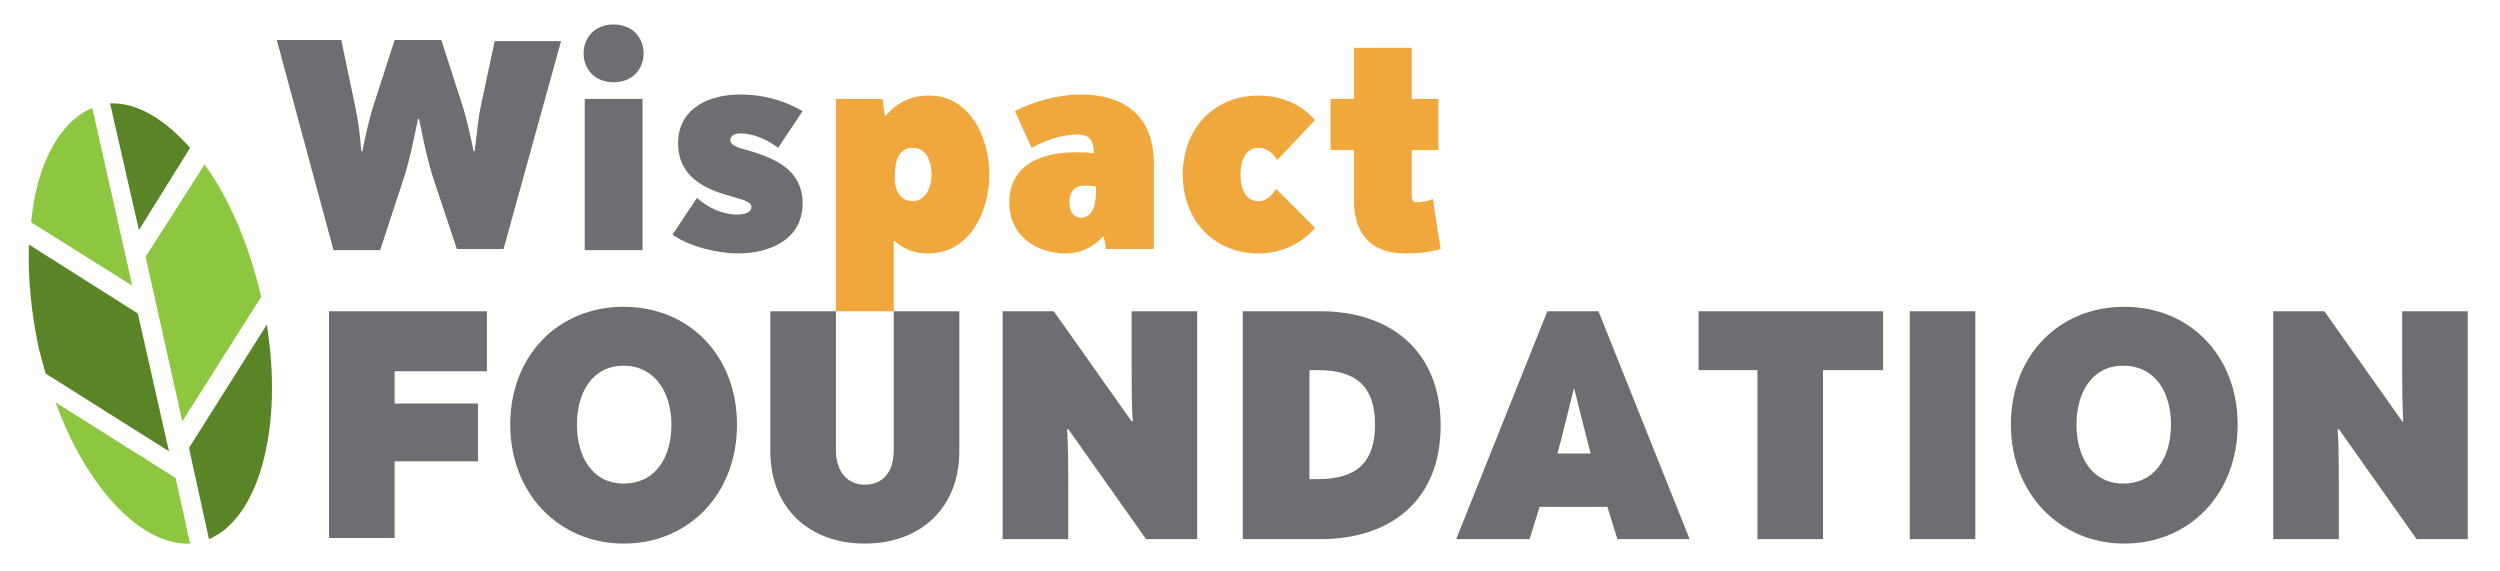
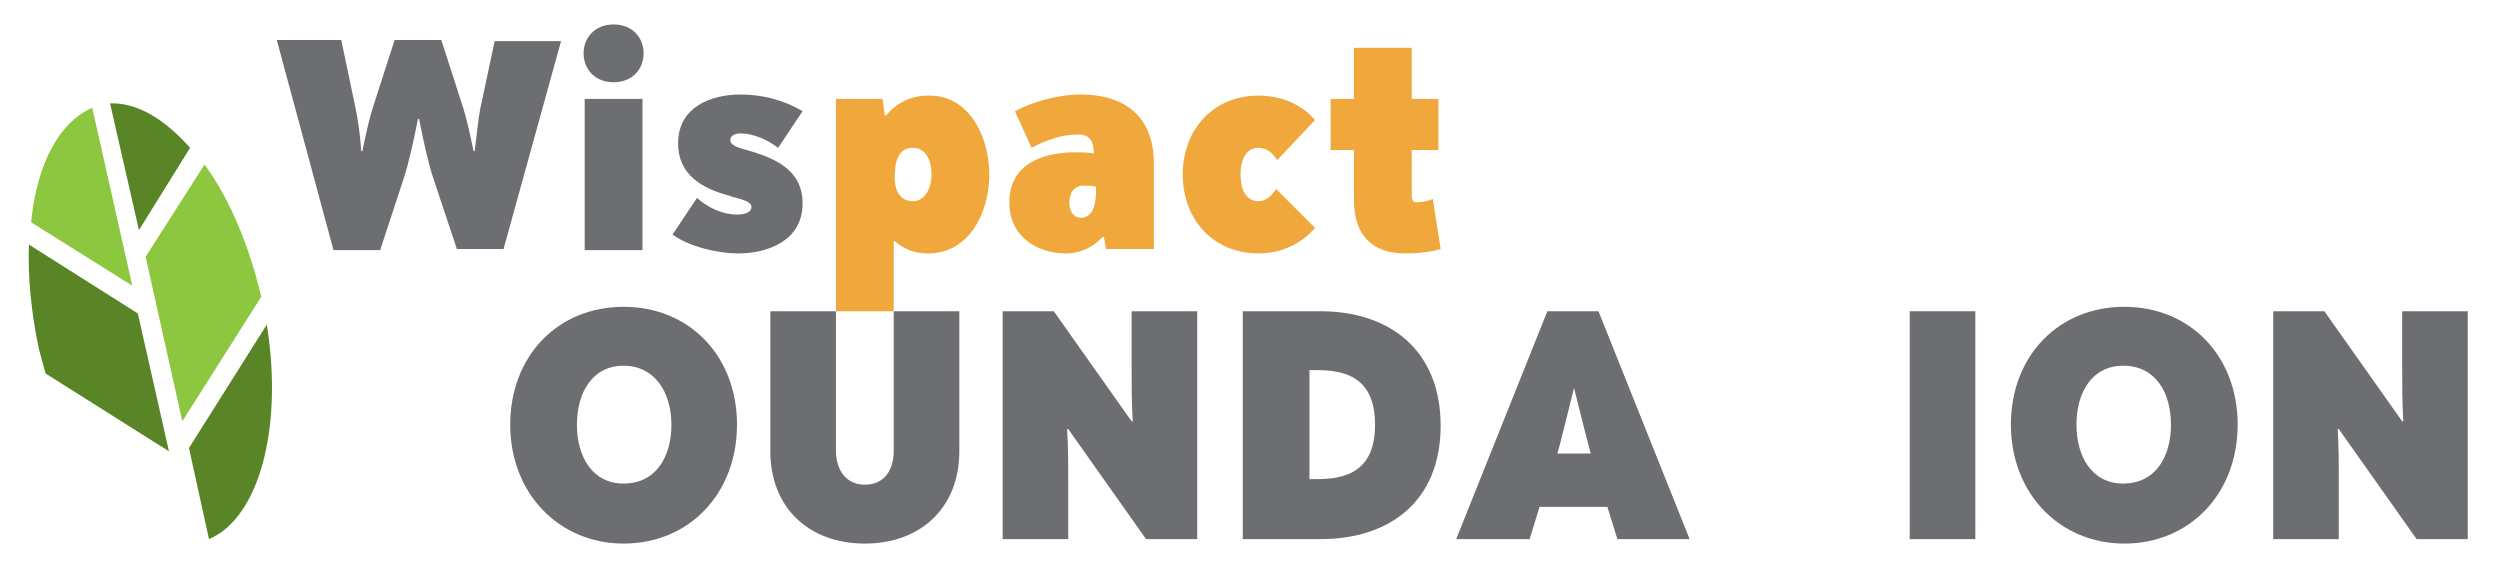
<svg xmlns="http://www.w3.org/2000/svg" version="1.1" id="Layer_1" x="0px" y="0px" viewBox="0 0 224.9 51.4" style="enable-background:new 0 0 224.9 51.4;" xml:space="preserve">
  <style type="text/css">
	.st0{fill:#6D6E71;}
	.st1{fill:#F0A83D;}
	.st2{fill:#598527;}
	.st3{fill:#8DC63F;}
</style>
  <g>
    <g>
      <g>
        <g>
          <path class="st0" d="M50.5,3.6l-5.2,18.8h-4.2L39,16.1c-0.5-1.5-0.9-3.4-1.3-5.4h-0.1c-0.4,2-0.8,3.9-1.3,5.4l-2.1,6.4H30      L24.9,3.6h5.8L32,9.8c0.2,1,0.4,2.3,0.5,3.8h0.1c0.3-1.5,0.6-2.8,0.9-3.8l2-6.2h4.2l2,6.2c0.3,1,0.6,2.3,0.9,3.8h0.1      c0.2-1.5,0.3-2.8,0.5-3.8l1.3-6.1H50.5z" />
          <path class="st0" d="M57.9,4.8c0,1.4-1,2.6-2.7,2.6c-1.7,0-2.7-1.2-2.7-2.6s1-2.6,2.7-2.6C56.9,2.2,57.9,3.4,57.9,4.8z       M52.6,22.5h5.2V8.9h-5.2V22.5z" />
          <path class="st0" d="M67.6,18.6c0-0.6-1.6-0.8-2-1C63.3,17,61,15.8,61,12.9c0-3.3,3-4.4,5.6-4.4c2,0,3.9,0.5,5.6,1.5l-2.2,3.3      c-0.9-0.7-2.2-1.3-3.4-1.3c-0.3,0-0.9,0.1-0.9,0.6c0,0.6,1.2,0.8,1.5,0.9c2.4,0.7,5,1.7,5,4.8c0,3.4-3.2,4.5-5.8,4.5      c-1.8,0-4.4-0.6-5.9-1.7l2.2-3.3c1,0.9,2.3,1.5,3.6,1.5C66.8,19.3,67.6,19.2,67.6,18.6z" />
          <path class="st1" d="M89,15.7c0,3.4-1.8,7.1-5.5,7.1c-1.1,0-2.1-0.3-3-1.1h-0.1V28h-5.2V8.9h4.2l0.2,1.5h0.1      c1-1.2,2.3-1.8,3.8-1.8C87.1,8.5,89,12.2,89,15.7z M82.1,18.1c1.2,0,1.7-1.3,1.7-2.4c0-1.1-0.4-2.4-1.7-2.4      c-1.3,0-1.6,1.3-1.6,2.4C80.4,16.8,80.8,18.1,82.1,18.1z" />
          <path class="st1" d="M103.8,14.7v7.7h-4.3l-0.2-1.1h-0.1c-0.9,1-2.1,1.5-3.3,1.5c-2.6,0-5.1-1.5-5.1-4.6c0-3.5,3.1-4.5,5.9-4.5      c0.6,0,1.1,0,1.7,0.1c0-1-0.3-1.7-1.4-1.7c-1.5,0-2.9,0.5-4.2,1.2L91.3,10c1.7-0.9,4-1.5,5.9-1.5      C101.1,8.5,103.8,10.4,103.8,14.7z M98.6,17v-0.2c-0.4-0.1-0.8-0.1-1.1-0.1c-0.9,0-1.3,0.7-1.3,1.5c0,0.7,0.3,1.4,1.1,1.4      C98.5,19.5,98.6,18,98.6,17z" />
          <path class="st1" d="M114.8,17l3.5,3.5c-1.2,1.4-3,2.3-5.1,2.3c-4,0-6.8-3-6.8-7.1s2.8-7.1,6.8-7.1c2.1,0,3.9,0.8,5.1,2.2      l-3.4,3.6c-0.4-0.6-0.9-1.1-1.7-1.1c-1,0-1.6,0.9-1.6,2.4s0.6,2.4,1.6,2.4C113.9,18.1,114.4,17.6,114.8,17z" />
          <path class="st1" d="M121.8,18v-4.5h-2.1V8.9h2.1V4.3h5.2v4.6h2.4v4.6H127v3.9c0,0.4,0,0.8,0.4,0.8c0.5,0,1-0.1,1.5-0.3l0.7,4.5      c-1,0.3-2.1,0.4-3.2,0.4C123.6,22.8,121.8,21.3,121.8,18z" />
        </g>
-         <path class="st0" d="M35.5,33.3v3H43v5.2h-7.5v6.9h-5.9V28h14.2v5.4H35.5z" />
        <path class="st0" d="M66.3,38.2c0,6.2-4.3,10.7-10.2,10.7c-5.8,0-10.2-4.5-10.2-10.7c0-6.2,4.3-10.6,10.2-10.6     C62,27.6,66.3,32,66.3,38.2z M60.4,38.2c0-2.9-1.5-5.3-4.3-5.3c-2.8,0-4.2,2.4-4.2,5.3s1.4,5.3,4.2,5.3     C59,43.5,60.4,41.1,60.4,38.2z" />
        <path class="st0" d="M69.3,40.6V28h5.9v12.5c0,1.9,1,3.1,2.6,3.1c1.6,0,2.6-1.1,2.6-3.1V28h5.9v12.6c0,5.1-3.5,8.3-8.5,8.3     S69.3,45.7,69.3,40.6z" />
        <path class="st0" d="M107.7,28v20.5h-4.6l-7-9.9H96c0.1,1.7,0.1,3.3,0.1,4.9v5h-5.9V28h4.6l7,9.9h0.1c-0.1-1.7-0.1-3.3-0.1-4.9     v-5H107.7z" />
        <path class="st0" d="M118.8,48.5h-7V28h7c6.1,0,10.8,3.4,10.8,10.3C129.6,45.1,125,48.5,118.8,48.5z M118.6,33.3h-0.8v9.8h0.8     c3.2,0,5.1-1.3,5.1-4.9S121.8,33.3,118.6,33.3z" />
        <path class="st0" d="M144.6,45.6h-6.1l-0.9,2.9H131l8.2-20.5h4.6l8.2,20.5h-6.5L144.6,45.6z M141.6,34.9     c-0.6,2.4-1.3,5.3-1.5,5.9h3C142.9,40.1,142.2,37.3,141.6,34.9L141.6,34.9z" />
-         <path class="st0" d="M169.3,33.3H164v15.2h-5.9V33.3h-5.3V28h16.6V33.3z" />
        <path class="st0" d="M171.8,48.5V28h5.9v20.5H171.8z" />
        <path class="st0" d="M201.3,38.2c0,6.2-4.3,10.7-10.2,10.7c-5.8,0-10.2-4.5-10.2-10.7c0-6.2,4.3-10.6,10.2-10.6     C197,27.6,201.3,32,201.3,38.2z M195.3,38.2c0-2.9-1.4-5.3-4.3-5.3c-2.8,0-4.2,2.4-4.2,5.3s1.4,5.3,4.2,5.3     C193.9,43.5,195.3,41.1,195.3,38.2z" />
        <path class="st0" d="M222,28v20.5h-4.6l-7-9.9h-0.1c0.1,1.7,0.1,3.3,0.1,4.9v5h-5.9V28h4.6l7,9.9h0.1c-0.1-1.7-0.1-3.3-0.1-4.9     v-5H222z" />
      </g>
      <g>
        <path class="st2" d="M12.4,28.2L2.6,22c-0.1,2.9,0.2,6.1,0.9,9.4c0.2,0.7,0.4,1.5,0.6,2.2l11.1,7L12.4,28.2z" />
        <path class="st3" d="M16.4,37.9l7.1-11.2c-1.1-4.7-2.9-8.9-5.1-11.9l-5.3,8.3L16.4,37.9z" />
        <path class="st2" d="M12.5,20.7l4.6-7.4c-2.3-2.6-4.8-4.1-7.2-4L12.5,20.7z" />
        <path class="st2" d="M17,40.3l1.8,8.2c4.5-1.9,6.7-10,5.2-19.3L17,40.3z" />
-         <path class="st3" d="M15.8,43L5,36.2c2.8,7.7,7.7,12.9,12.1,12.7L15.8,43z" />
        <path class="st3" d="M11.9,25.7l-3.6-16C5.3,11,3.3,14.8,2.8,20L11.9,25.7z" />
      </g>
    </g>
  </g>
</svg>